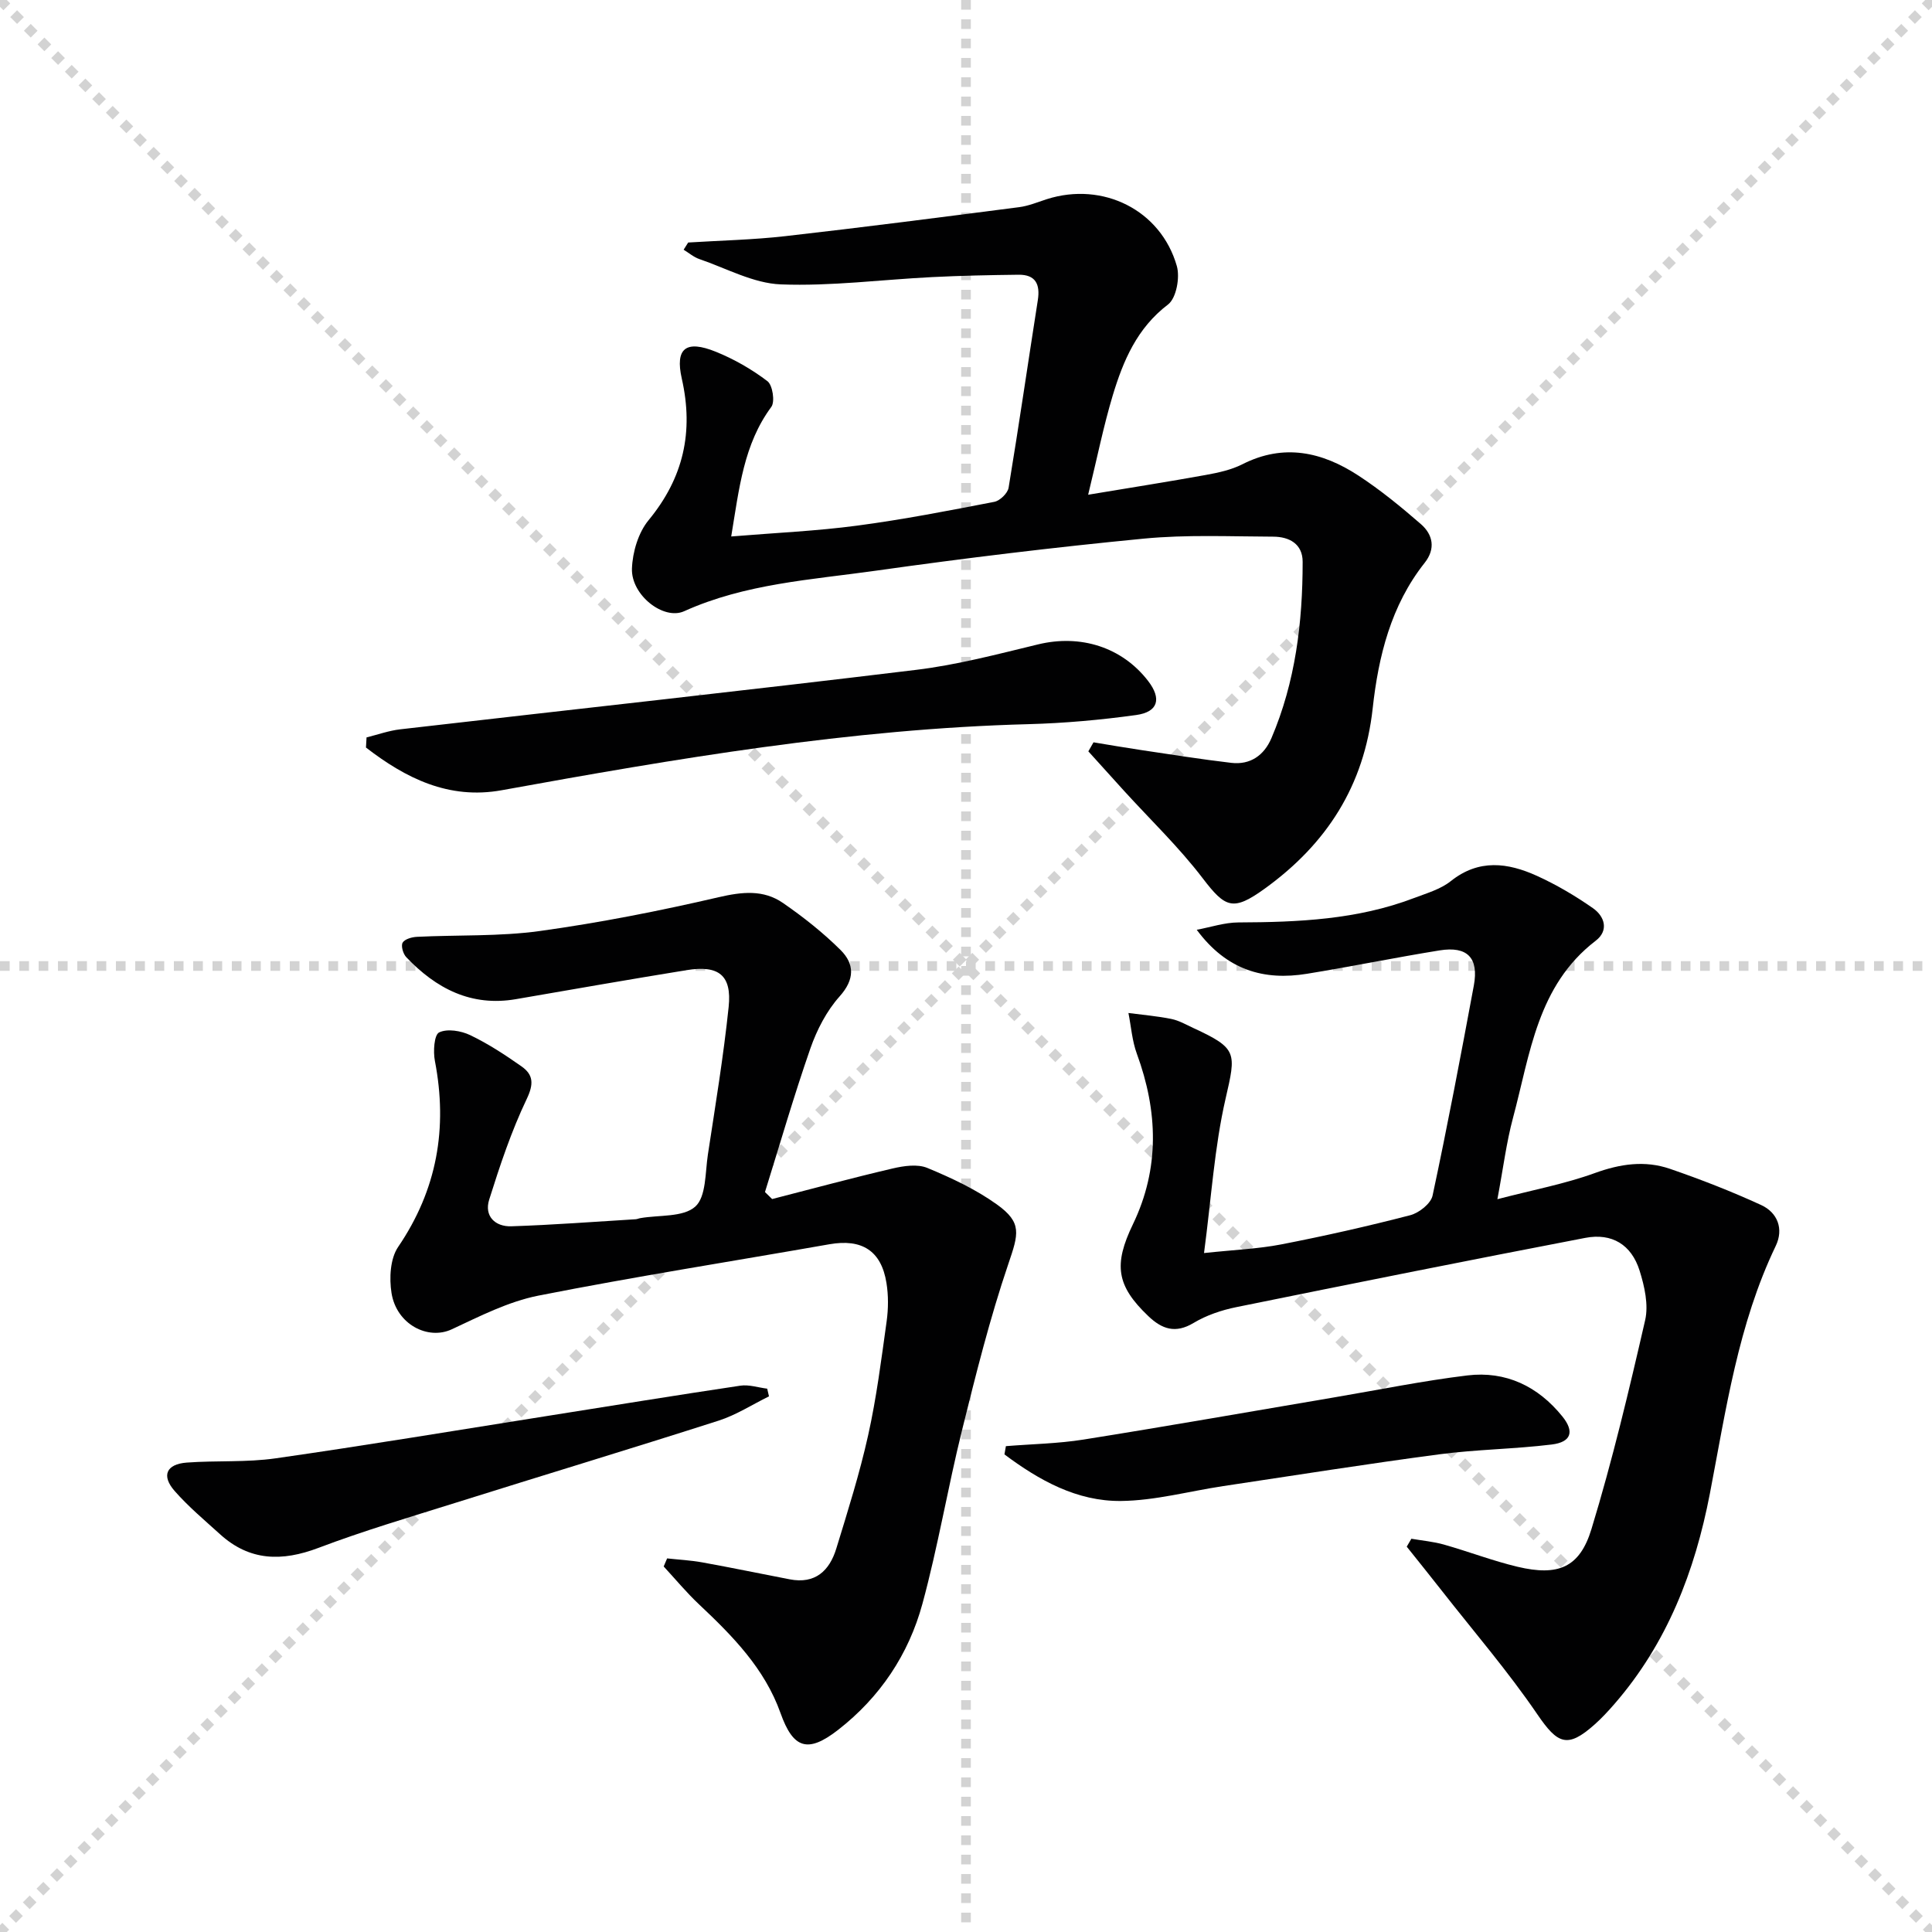
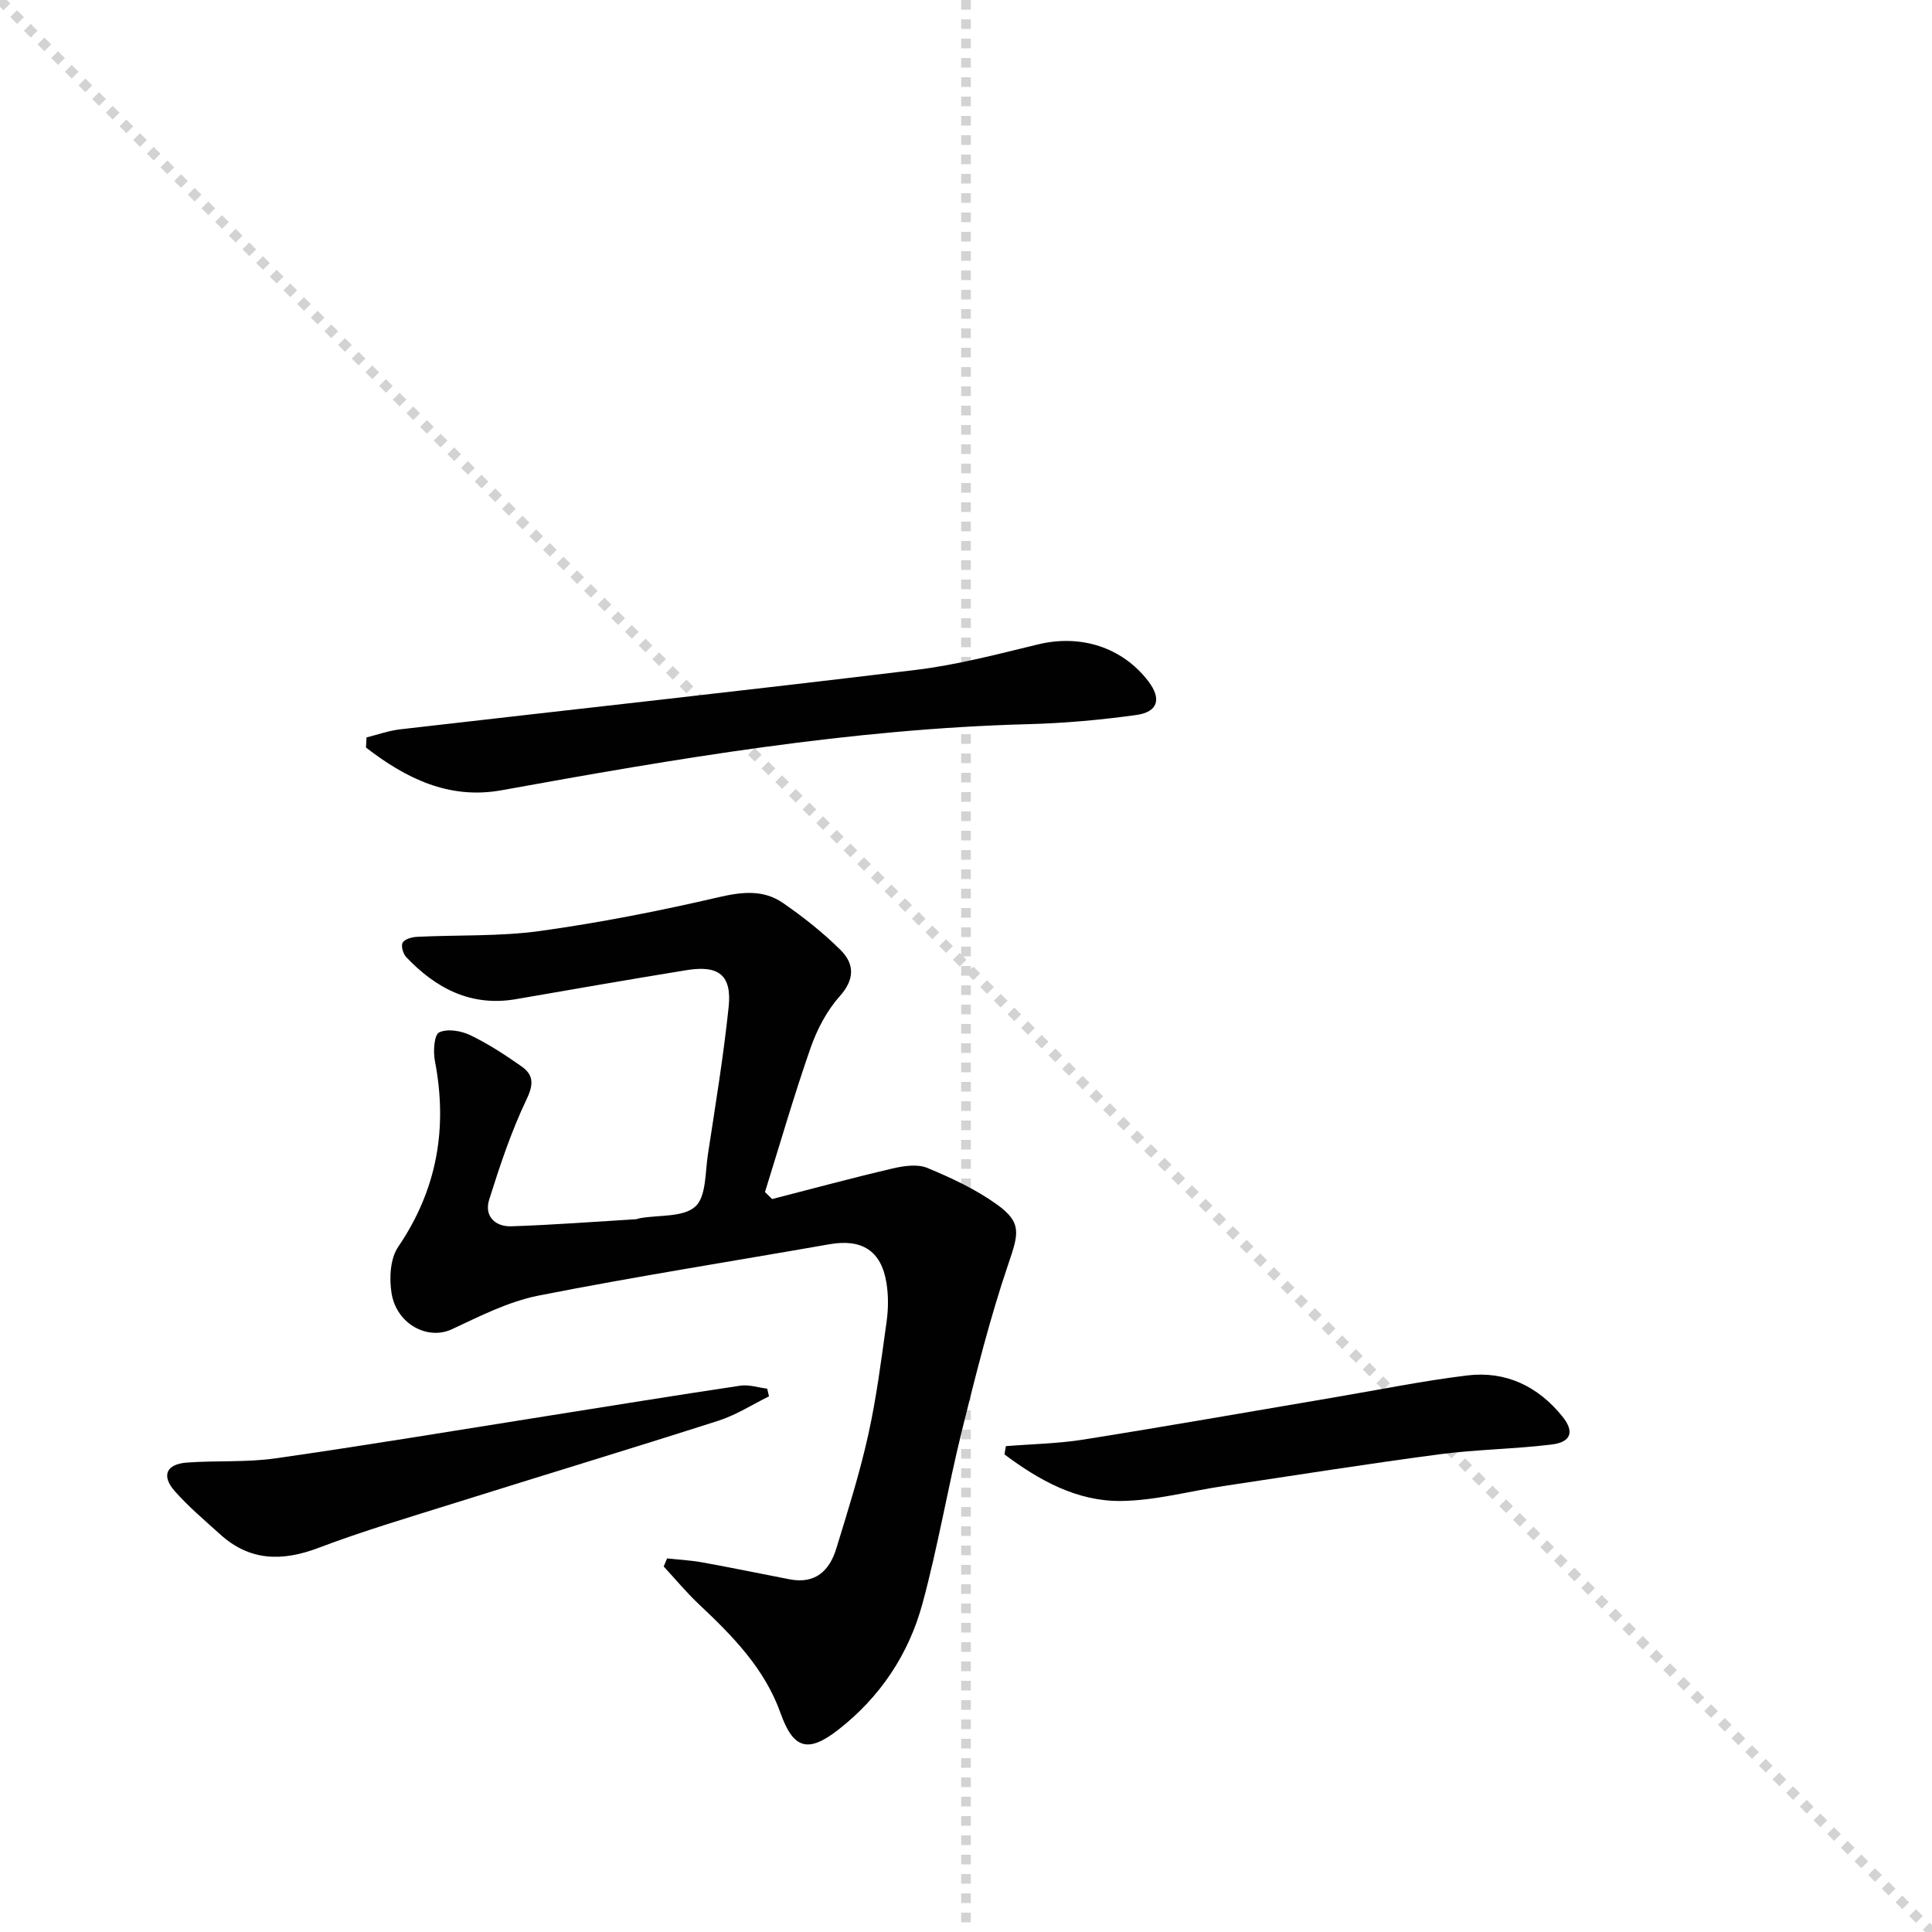
<svg xmlns="http://www.w3.org/2000/svg" enable-background="new 0 0 400 400" viewBox="0 0 400 400">
  <g stroke="lightgray" stroke-dasharray="1,1" stroke-width="1" transform="scale(2, 2)">
    <line x1="0" y1="0" x2="200" y2="200" />
-     <line x1="200" y1="0" x2="0" y2="200" />
    <line x1="100" y1="0" x2="100" y2="200" />
-     <line x1="0" y1="100" x2="200" y2="100" />
  </g>
  <g fill="#010102">
    <path d="m159.86 248.25c8.31-2.13 16.6-4.38 24.95-6.33 2.31-.54 5.14-.96 7.19-.11 5 2.07 10.03 4.43 14.4 7.56 5.27 3.78 4.48 6.09 2.36 12.33-3.83 11.27-6.72 22.87-9.59 34.44-2.95 11.91-4.97 24.07-8.19 35.9-2.85 10.48-8.77 19.35-17.47 26.12-6.25 4.86-9.28 3.92-11.91-3.48-3.29-9.25-9.94-15.99-16.89-22.53-2.59-2.44-4.88-5.21-7.3-7.83.24-.56.47-1.11.71-1.67 2.44.27 4.91.39 7.31.83 6.03 1.09 12.04 2.34 18.06 3.5 5.29 1.03 8.25-1.77 9.66-6.38 2.38-7.76 4.83-15.53 6.59-23.44 1.73-7.77 2.73-15.7 3.83-23.6.36-2.61.38-5.36-.04-7.95-1.07-6.67-5.09-9.18-11.81-8-20.09 3.53-40.26 6.69-60.27 10.64-6.2 1.23-12.11 4.26-17.92 6.97-4.93 2.3-11.43-1.01-12.47-7.51-.49-3.07-.28-7.11 1.36-9.53 8.08-11.88 10.3-24.61 7.62-38.53-.38-1.94-.16-5.4.88-5.9 1.69-.82 4.55-.34 6.44.57 3.72 1.78 7.22 4.08 10.61 6.46 2.47 1.74 2.57 3.64 1.07 6.78-3.18 6.66-5.54 13.75-7.76 20.81-1.07 3.41 1.23 5.63 4.59 5.52 8.59-.28 17.16-.94 25.74-1.46.33-.02.64-.18.97-.23 3.89-.68 8.86-.15 11.36-2.38 2.28-2.03 2.05-7.04 2.62-10.78 1.55-10.17 3.23-20.34 4.3-30.57.68-6.57-2.05-8.7-8.72-7.61-11.78 1.91-23.53 3.97-35.29 6-9.3 1.61-16.56-2.2-22.73-8.68-.66-.69-1.14-2.34-.76-3.01.43-.74 1.91-1.16 2.97-1.21 8.47-.42 17.04-.05 25.41-1.2 12.44-1.72 24.81-4.16 37.04-7 4.87-1.13 9.28-1.61 13.34 1.2 4.21 2.91 8.29 6.13 11.91 9.73 2.89 2.88 2.98 6.06-.21 9.62-2.68 3-4.69 6.9-6.03 10.73-3.42 9.82-6.31 19.83-9.41 29.76.49.5.99.97 1.48 1.45z" />
-     <path d="m310.02 248.28c7.45-1.94 14-3.17 20.17-5.41 5.26-1.91 10.36-2.66 15.55-.88 6.4 2.2 12.73 4.67 18.87 7.49 3.43 1.57 4.72 4.96 3.04 8.47-7.8 16.25-10.29 33.88-13.64 51.29-3.1 16.09-8.85 30.99-19.75 43.54-1.31 1.51-2.67 2.98-4.16 4.3-5.6 4.97-7.61 4.01-11.82-2.16-6.06-8.89-13.13-17.1-19.78-25.59-2.39-3.06-4.83-6.07-7.25-9.11.32-.55.64-1.1.96-1.64 2.25.39 4.56.59 6.75 1.21 5.11 1.45 10.1 3.37 15.26 4.6 8.33 1.97 12.83.21 15.27-7.8 4.34-14.23 7.79-28.75 11.12-43.26.73-3.19-.13-7.01-1.15-10.26-1.69-5.37-5.71-7.84-11.25-6.78-24.11 4.63-48.19 9.45-72.25 14.34-3.06.62-6.19 1.68-8.84 3.27-3.77 2.27-6.56 1.27-9.37-1.41-6.63-6.31-7.22-10.66-3.19-19.02 5.58-11.59 5.18-23.39.81-35.31-.98-2.67-1.18-5.61-1.74-8.43 2.96.39 5.95.64 8.87 1.23 1.59.32 3.09 1.19 4.59 1.89 9.16 4.23 8.84 5.09 6.65 14.63-2.31 10.06-2.94 20.51-4.46 31.95 6.23-.67 11.18-.86 15.99-1.79 8.95-1.74 17.86-3.75 26.69-6.04 1.83-.47 4.29-2.41 4.64-4.07 3.09-14.44 5.84-28.95 8.54-43.48 1.06-5.74-1.34-8.21-7.09-7.28-9.17 1.48-18.28 3.35-27.45 4.84-8.88 1.45-16.62-.71-22.83-9.11 2.88-.53 5.75-1.51 8.63-1.52 12.36-.05 24.61-.57 36.33-5.04 2.63-1 5.52-1.82 7.65-3.52 5.81-4.63 11.81-3.81 17.81-1.09 4.05 1.84 7.95 4.14 11.6 6.69 2.44 1.7 3.36 4.63.57 6.76-12.1 9.28-13.56 23.45-17.1 36.63-1.38 5.12-2.02 10.39-3.24 16.87z" />
-     <path d="m151.39 111.07c9.26-.76 17.7-1.13 26.04-2.24 9.53-1.26 18.99-3.1 28.43-4.93 1.17-.23 2.77-1.78 2.96-2.92 2.14-12.93 4.02-25.9 6.05-38.84.51-3.27-.45-5.3-3.99-5.26-5.96.07-11.93.19-17.89.49-10.45.52-20.92 1.91-31.33 1.51-5.68-.22-11.27-3.33-16.86-5.24-1.17-.4-2.18-1.28-3.26-1.94.31-.5.63-.99.94-1.49 6.71-.42 13.45-.56 20.13-1.32 16.15-1.83 32.28-3.92 48.4-6 1.95-.25 3.84-1.05 5.74-1.66 11.59-3.68 23.58 2.24 26.9 13.85.68 2.37-.11 6.66-1.82 7.96-6.43 4.89-9.28 11.65-11.45 18.83-1.9 6.32-3.2 12.82-5.09 20.56 8.82-1.47 16.59-2.69 24.33-4.09 2.59-.47 5.29-1.05 7.6-2.22 8.58-4.36 16.54-2.55 24.02 2.34 4.56 2.98 8.82 6.47 12.94 10.05 2.5 2.18 3.09 5.1.78 8.02-6.99 8.82-9.58 19.39-10.76 30.13-1.76 16.03-9.53 28.05-22.29 37.28-6.61 4.78-8.19 4.07-12.9-2.1-4.91-6.44-10.83-12.11-16.31-18.13-2.47-2.71-4.91-5.44-7.37-8.15.36-.62.71-1.25 1.07-1.87 3.28.54 6.56 1.11 9.86 1.6 6.21.92 12.42 1.92 18.66 2.65 3.94.46 6.79-1.55 8.31-5.1 4.98-11.66 6.47-23.98 6.47-36.52 0-3.74-2.8-5.2-6.1-5.21-8.94-.03-17.95-.45-26.82.41-18.51 1.79-36.99 4.03-55.4 6.63-13.41 1.89-27.08 2.68-39.74 8.4-4.26 1.92-11-3.35-10.8-8.84.12-3.42 1.32-7.44 3.45-10.02 7.22-8.77 9.36-18.27 6.87-29.29-1.43-6.32.87-8.07 7.03-5.58 3.79 1.53 7.45 3.63 10.7 6.1 1.07.81 1.6 4.26.8 5.33-5.72 7.74-6.64 16.79-8.3 26.82z" />
    <path d="m75.89 152.67c2.32-.57 4.61-1.4 6.96-1.67 35.6-4.11 71.23-7.99 106.8-12.31 8.52-1.03 16.92-3.26 25.29-5.28 8.76-2.12 17.34.55 22.76 7.57 2.83 3.67 2.11 6.43-2.48 7.06-7.38 1.02-14.84 1.69-22.28 1.89-36.81.97-72.96 7.13-109.07 13.68-10.98 1.99-19.91-2.52-28.1-8.84.05-.7.09-1.4.12-2.1z" />
    <path d="m159.21 289.1c-3.46 1.7-6.77 3.85-10.4 5.02-18.13 5.81-36.37 11.32-54.54 17.03-9.49 2.98-19.05 5.8-28.33 9.32-7.55 2.86-14.25 2.75-20.38-2.82-3.2-2.9-6.54-5.7-9.38-8.93-2.82-3.2-1.76-5.59 2.5-5.91 6.12-.45 12.35-.01 18.4-.88 18.69-2.67 37.32-5.78 55.97-8.73 13.4-2.12 26.8-4.31 40.22-6.31 1.79-.27 3.71.39 5.57.62.12.53.24 1.06.37 1.59z" />
    <path d="m208.26 299.41c5.37-.44 10.8-.52 16.11-1.37 17.34-2.76 34.63-5.81 51.94-8.74 9.15-1.55 18.26-3.41 27.46-4.53 7.98-.97 14.66 2.24 19.71 8.5 2.52 3.13 1.84 5.3-2.21 5.8-7.73.95-15.56 1.01-23.28 2.03-14.94 1.98-29.83 4.34-44.74 6.58-7.05 1.06-14.08 3-21.13 3.08-9.17.11-17.01-4.3-24.16-9.64.09-.57.19-1.14.3-1.71z" />
  </g>
</svg>